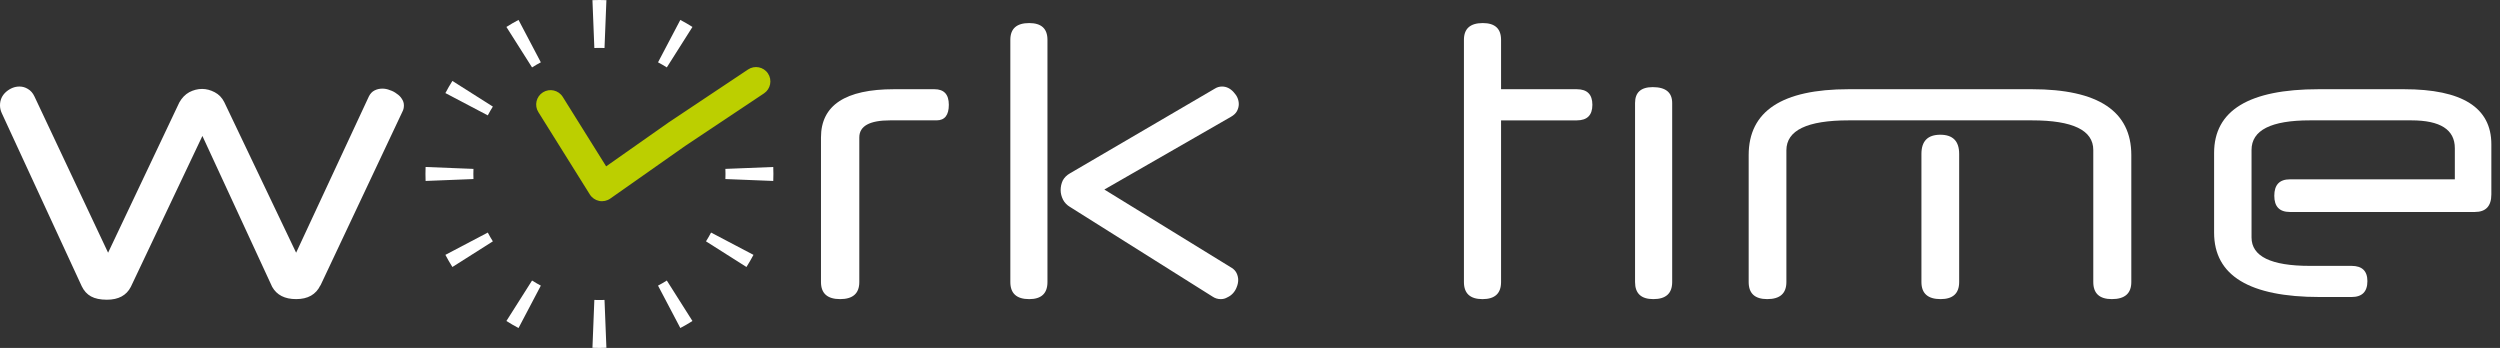
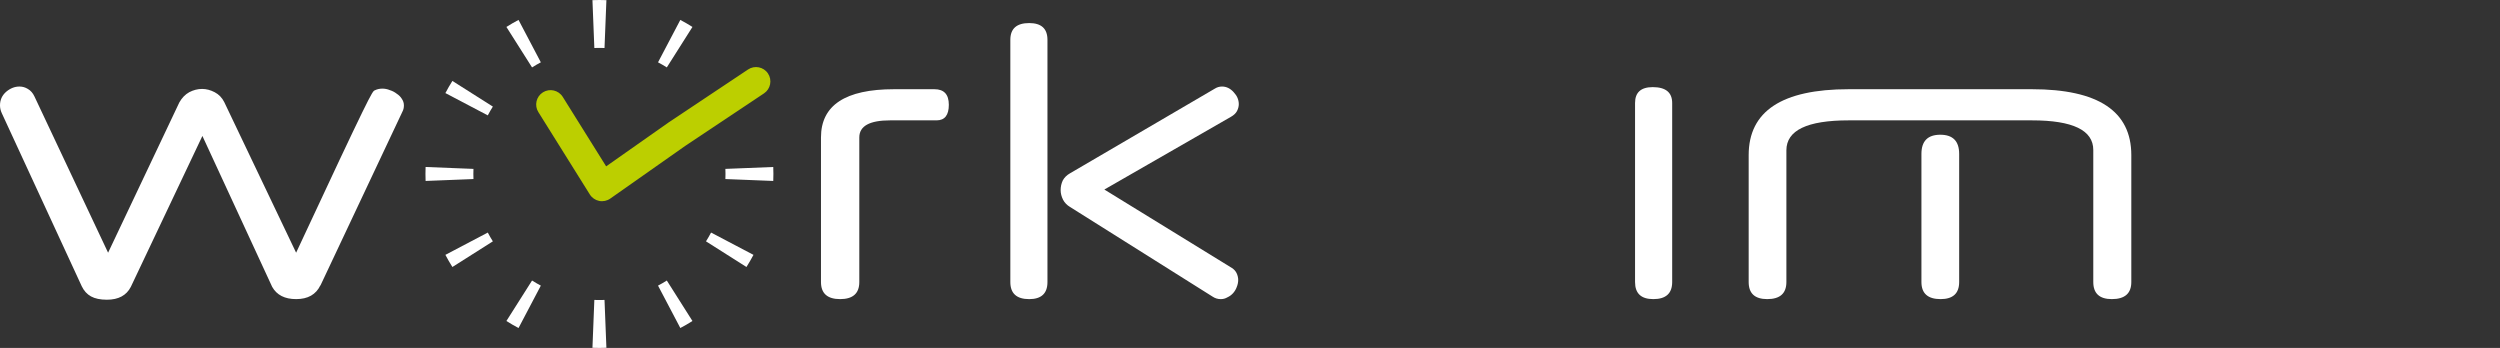
<svg xmlns="http://www.w3.org/2000/svg" width="194" height="27" viewBox="0 0 194 27" fill="none">
  <rect x="0" y="0" width="194" height="27" fill="#333333" stroke="none" />
-   <path d="M176.485 15.195C176.485 14.343 176.887 13.917 177.693 13.917H190.495V11.501C190.495 10.06 189.372 9.34 187.126 9.34H179.249C176.229 9.34 174.719 10.106 174.719 11.64V18.424C174.719 19.896 176.229 20.632 179.249 20.632H182.479C183.3 20.632 183.71 21.027 183.71 21.817C183.71 22.637 183.3 23.048 182.479 23.048H180.016C174.548 23.048 171.814 21.383 171.814 18.053V11.872C171.814 8.573 174.517 6.923 179.923 6.923H186.545C191.068 6.923 193.329 8.348 193.329 11.198V15.079C193.329 15.992 192.903 16.449 192.052 16.449H177.693C176.887 16.449 176.485 16.031 176.485 15.195Z" fill="white" />
  <path d="M152.031 21.886C152.031 22.769 151.55 23.211 150.59 23.211C149.599 23.211 149.103 22.769 149.103 21.886V11.942C149.103 10.951 149.591 10.455 150.567 10.455C151.543 10.455 152.031 10.951 152.031 11.942V21.886ZM165.39 21.886C165.39 22.769 164.887 23.211 163.88 23.211C162.92 23.211 162.439 22.769 162.439 21.886V11.64C162.439 10.106 160.852 9.34 157.676 9.34H143.457C140.235 9.34 138.624 10.114 138.624 11.663V21.886C138.624 22.769 138.129 23.211 137.137 23.211C136.177 23.211 135.697 22.769 135.697 21.886V12.035C135.697 8.627 138.284 6.923 143.457 6.923H157.676C162.819 6.923 165.39 8.627 165.39 12.035V21.886Z" fill="white" />
  <path d="M129.761 21.887C129.761 22.77 129.273 23.211 128.297 23.211C127.352 23.211 126.88 22.77 126.88 21.887V7.993C126.88 7.172 127.337 6.761 128.251 6.761C129.258 6.761 129.761 7.172 129.761 7.993V21.887Z" fill="white" />
-   <path d="M116.482 9.341V21.887C116.482 22.77 116.002 23.212 115.042 23.212C114.081 23.212 113.601 22.77 113.601 21.887V3.091C113.601 2.223 114.089 1.79 115.065 1.79C116.01 1.79 116.482 2.223 116.482 3.091V6.924H122.36C123.166 6.924 123.569 7.327 123.569 8.133C123.569 8.938 123.166 9.341 122.36 9.341H116.482Z" fill="white" />
  <path d="M81.283 21.887C81.283 22.77 80.811 23.212 79.866 23.212C78.89 23.212 78.402 22.77 78.402 21.887V3.091C78.402 2.223 78.89 1.79 79.866 1.79C80.811 1.79 81.283 2.223 81.283 3.091V21.887ZM85.698 14.708L95.596 20.795C95.766 20.904 95.89 21.043 95.968 21.213C96.045 21.384 96.084 21.554 96.084 21.725C96.084 21.91 96.045 22.096 95.968 22.282C95.906 22.453 95.813 22.608 95.689 22.747C95.565 22.886 95.418 22.995 95.247 23.072C95.092 23.165 94.922 23.212 94.736 23.212C94.504 23.212 94.295 23.15 94.109 23.026L83.026 16.055C82.794 15.916 82.615 15.73 82.492 15.498C82.368 15.25 82.306 15.002 82.306 14.754C82.306 14.491 82.36 14.243 82.468 14.011C82.592 13.778 82.778 13.593 83.026 13.453L94.271 6.878C94.442 6.769 94.628 6.715 94.829 6.715C95.17 6.715 95.472 6.862 95.735 7.157C95.999 7.435 96.13 7.745 96.13 8.086C96.13 8.256 96.084 8.435 95.991 8.62C95.898 8.791 95.743 8.938 95.526 9.062L85.698 14.708Z" fill="white" />
  <path d="M69.075 9.34C67.48 9.34 66.682 9.781 66.682 10.664V21.886C66.682 22.769 66.186 23.211 65.195 23.211C64.204 23.211 63.708 22.769 63.708 21.886V10.664C63.708 8.17 65.598 6.923 69.377 6.923H72.514C73.257 6.923 73.629 7.326 73.629 8.132C73.629 8.937 73.311 9.34 72.677 9.34H69.075Z" fill="white" />
-   <path d="M24.861 22.166V22.142C24.52 22.855 23.893 23.211 22.979 23.211C22.096 23.211 21.476 22.894 21.12 22.259L15.706 10.549L10.153 22.259C9.813 22.925 9.193 23.258 8.295 23.258C7.784 23.258 7.373 23.172 7.063 23.002C6.753 22.832 6.513 22.568 6.343 22.212L0.139 8.783C0.046 8.581 0 8.38 0 8.179C0 7.76 0.155 7.412 0.465 7.133C0.79 6.854 1.138 6.715 1.51 6.715C1.743 6.715 1.959 6.777 2.161 6.901C2.378 7.025 2.548 7.218 2.672 7.482L8.388 19.61L13.917 7.946C14.119 7.59 14.374 7.327 14.684 7.156C15.009 6.986 15.342 6.901 15.683 6.901C16.008 6.901 16.334 6.986 16.659 7.156C16.984 7.327 17.232 7.582 17.402 7.923L22.979 19.61L28.625 7.482C28.733 7.265 28.88 7.11 29.066 7.017C29.252 6.924 29.453 6.877 29.67 6.877C29.872 6.877 30.065 6.916 30.251 6.994C30.452 7.056 30.631 7.149 30.785 7.272C30.956 7.381 31.087 7.513 31.18 7.667C31.289 7.822 31.343 7.993 31.343 8.179C31.343 8.364 31.304 8.527 31.227 8.667L24.861 22.166Z" fill="white" />
+   <path d="M24.861 22.166V22.142C24.52 22.855 23.893 23.211 22.979 23.211C22.096 23.211 21.476 22.894 21.12 22.259L15.706 10.549L10.153 22.259C9.813 22.925 9.193 23.258 8.295 23.258C7.784 23.258 7.373 23.172 7.063 23.002C6.753 22.832 6.513 22.568 6.343 22.212L0.139 8.783C0.046 8.581 0 8.38 0 8.179C0 7.76 0.155 7.412 0.465 7.133C0.79 6.854 1.138 6.715 1.51 6.715C1.743 6.715 1.959 6.777 2.161 6.901C2.378 7.025 2.548 7.218 2.672 7.482L8.388 19.61L13.917 7.946C14.119 7.59 14.374 7.327 14.684 7.156C15.009 6.986 15.342 6.901 15.683 6.901C16.008 6.901 16.334 6.986 16.659 7.156C16.984 7.327 17.232 7.582 17.402 7.923L22.979 19.61C28.733 7.265 28.88 7.11 29.066 7.017C29.252 6.924 29.453 6.877 29.67 6.877C29.872 6.877 30.065 6.916 30.251 6.994C30.452 7.056 30.631 7.149 30.785 7.272C30.956 7.381 31.087 7.513 31.18 7.667C31.289 7.822 31.343 7.993 31.343 8.179C31.343 8.364 31.304 8.527 31.227 8.667L24.861 22.166Z" fill="white" />
  <path fill-rule="evenodd" clip-rule="evenodd" d="M56.29 13.894C56.295 13.764 56.298 13.632 56.298 13.5C56.298 13.368 56.295 13.236 56.29 13.106L60.005 12.958C60.012 13.138 60.016 13.319 60.016 13.5C60.016 13.681 60.012 13.862 60.005 14.042L56.29 13.894ZM55.179 8.953L58.47 7.223C58.3 6.901 58.118 6.587 57.925 6.281L54.785 8.271C54.925 8.492 55.057 8.72 55.179 8.953ZM51.745 5.231L53.734 2.091C53.429 1.897 53.115 1.715 52.793 1.546L51.063 4.836C51.296 4.959 51.523 5.09 51.745 5.231ZM46.91 3.725L47.057 0.011C46.877 0.004 46.697 0 46.516 0C46.334 0 46.154 0.004 45.974 0.011L46.121 3.725C46.252 3.72 46.383 3.717 46.516 3.717C46.648 3.717 46.779 3.72 46.91 3.725ZM41.969 4.836L40.238 1.546C39.916 1.715 39.602 1.897 39.297 2.091L41.287 5.231C41.508 5.09 41.736 4.959 41.969 4.836ZM38.246 8.271L35.106 6.281C34.913 6.587 34.731 6.901 34.562 7.223L37.852 8.953C37.974 8.72 38.106 8.492 38.246 8.271ZM36.741 13.106C36.736 13.236 36.733 13.368 36.733 13.5C36.733 13.632 36.736 13.764 36.741 13.894L33.026 14.042C33.019 13.862 33.016 13.681 33.016 13.5C33.016 13.319 33.019 13.138 33.026 12.958L36.741 13.106ZM37.852 18.047L34.562 19.777C34.731 20.099 34.913 20.413 35.106 20.719L38.246 18.729C38.106 18.508 37.974 18.28 37.852 18.047ZM41.287 21.769L39.297 24.909C39.602 25.103 39.916 25.285 40.238 25.454L41.969 22.164C41.736 22.041 41.508 21.91 41.287 21.769ZM46.121 23.275L45.974 26.989C46.154 26.996 46.334 27 46.516 27C46.697 27 46.877 26.996 47.057 26.989L46.91 23.275C46.779 23.28 46.648 23.282 46.516 23.282C46.383 23.282 46.252 23.28 46.121 23.275ZM51.063 22.164L52.793 25.454C53.115 25.285 53.429 25.103 53.734 24.909L51.745 21.769C51.523 21.91 51.296 22.041 51.063 22.164ZM54.785 18.729L57.925 20.719C58.118 20.413 58.3 20.099 58.47 19.777L55.179 18.047C55.057 18.28 54.925 18.508 54.785 18.729Z" fill="white" />
  <path fill-rule="evenodd" clip-rule="evenodd" d="M59.595 5.701C59.936 6.213 59.798 6.906 59.285 7.247L53.163 11.329L47.357 15.41C47.106 15.586 46.795 15.652 46.494 15.591C46.194 15.53 45.932 15.349 45.77 15.089L41.777 8.7C41.451 8.178 41.609 7.49 42.132 7.164C42.654 6.837 43.342 6.996 43.669 7.518L47.037 12.909L51.892 9.496C51.899 9.491 51.907 9.486 51.914 9.481L58.048 5.392C58.561 5.05 59.253 5.188 59.595 5.701Z" fill="#BCCF00" />
</svg>